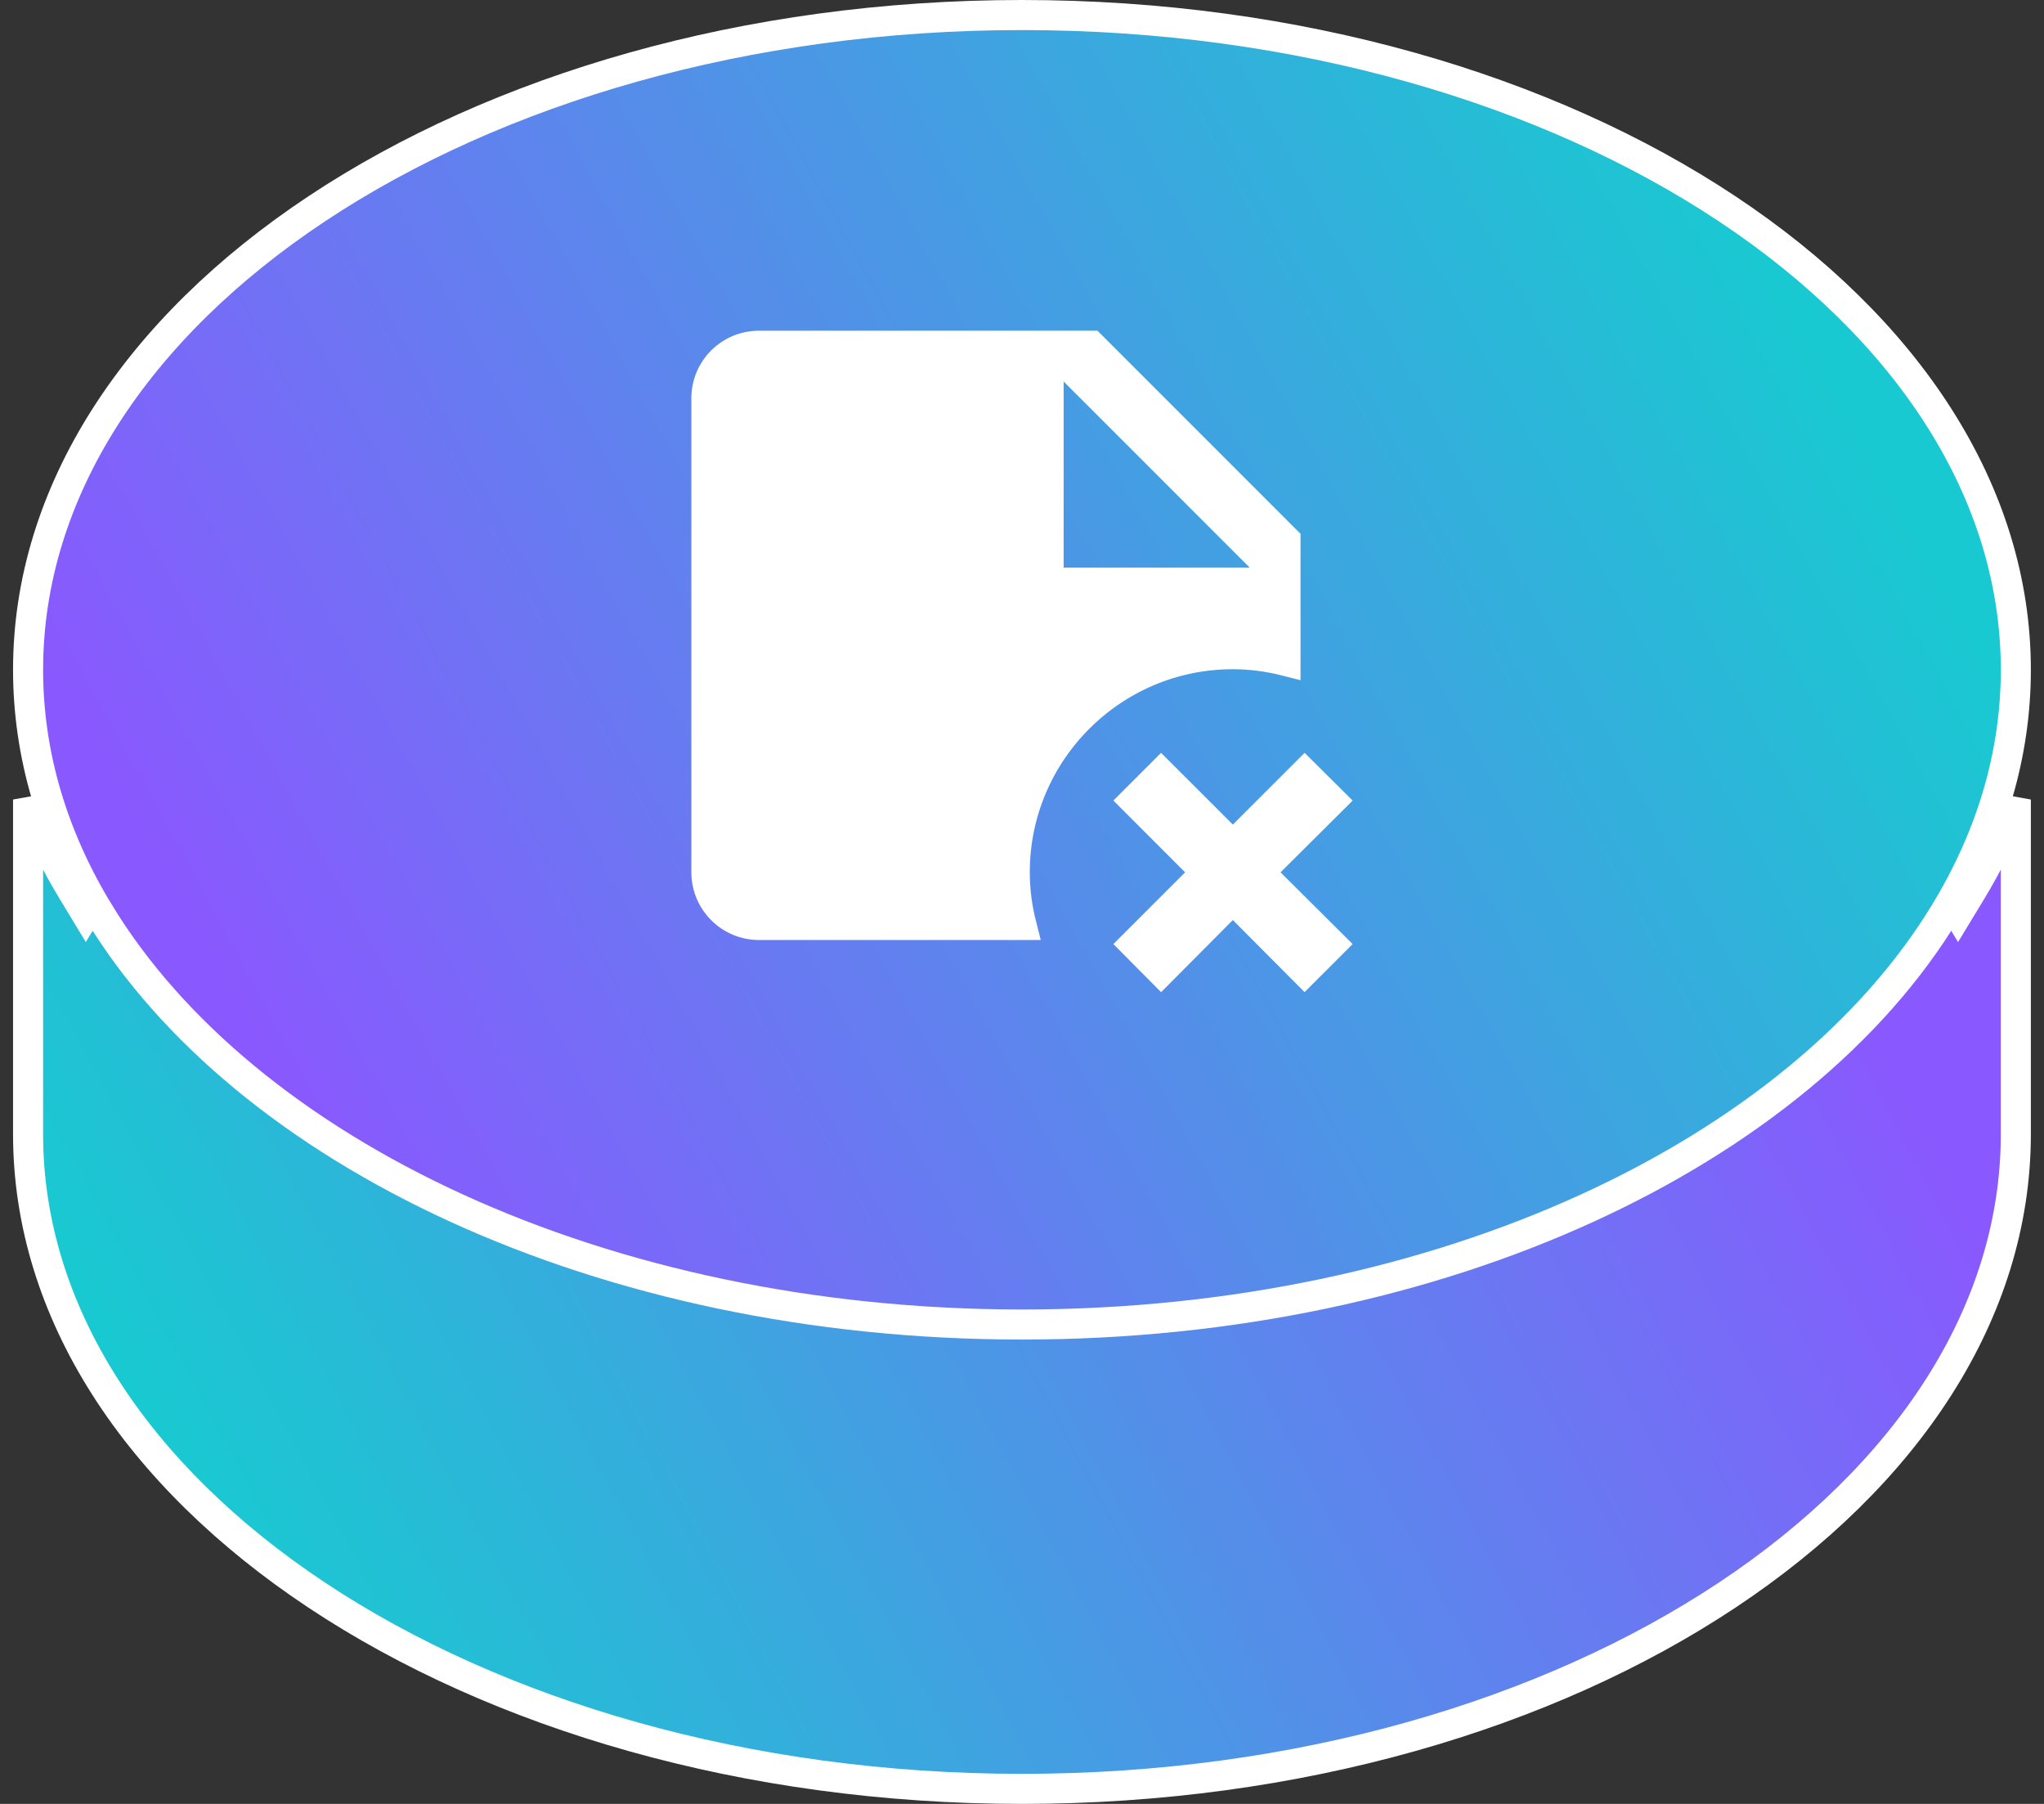
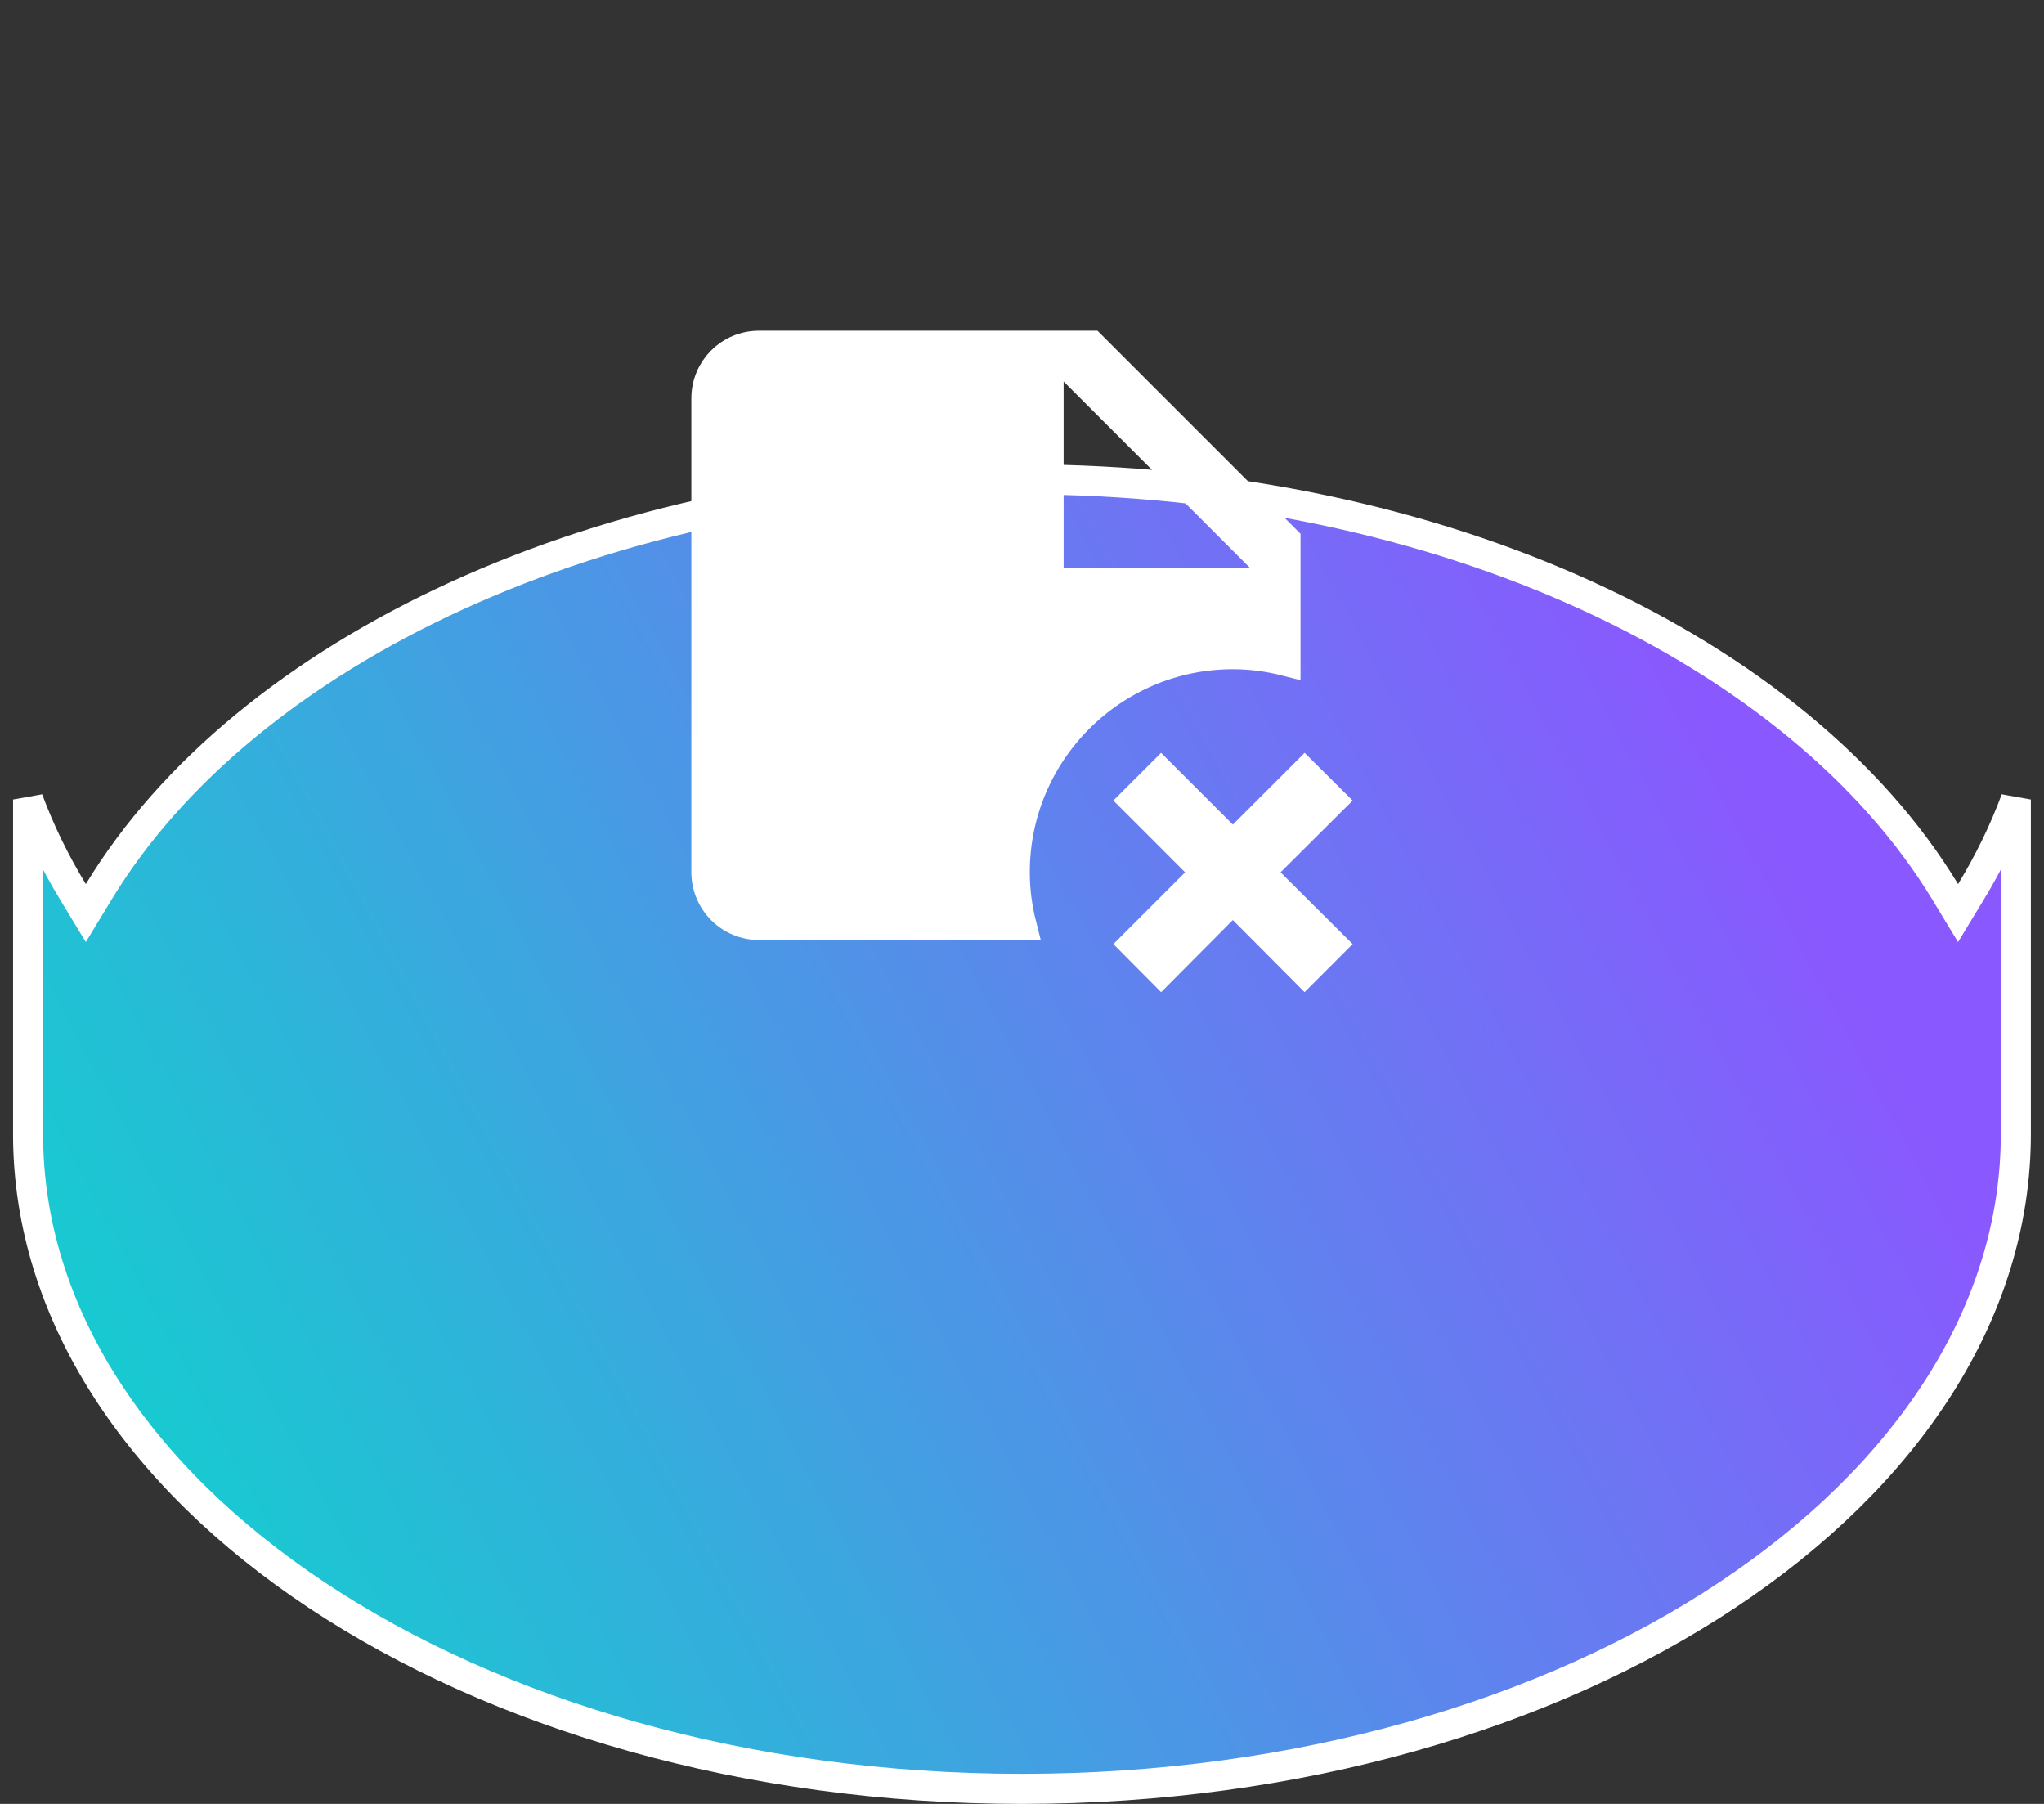
<svg xmlns="http://www.w3.org/2000/svg" width="68" height="60" viewBox="0 0 68 60" fill="none">
  <rect x="0" y="0" width="68" height="60" fill="#333333" stroke="none" />
  <path d="M2.428 29.665L2.855 30.37L3.283 29.665C8.124 21.679 19.998 15.945 33.998 15.945C47.998 15.945 59.872 21.679 64.714 29.665L65.141 30.37L65.569 29.665C66.17 28.675 66.671 27.649 67.063 26.593V37.723C67.063 43.654 63.44 49.086 57.455 53.058C51.474 57.028 43.182 59.5 33.998 59.5C24.814 59.5 16.523 57.028 10.541 53.058C4.556 49.086 0.934 43.654 0.934 37.723V26.593C1.325 27.649 1.826 28.675 2.428 29.665Z" fill="url(#paint0_linear_525_282)" stroke="url(#paint1_linear_525_282)" />
-   <path d="M64.714 30.335L64.714 30.335C59.872 38.321 47.998 44.055 33.998 44.055C19.998 44.055 8.124 38.321 3.283 30.335L3.282 30.335C1.762 27.832 0.934 25.117 0.934 22.277C0.934 16.346 4.556 10.914 10.541 6.942C16.523 2.972 24.814 0.5 33.998 0.5C43.182 0.5 51.474 2.972 57.455 6.942C63.44 10.914 67.063 16.346 67.063 22.277C67.063 25.117 66.234 27.832 64.714 30.335Z" fill="url(#paint2_linear_525_282)" stroke="url(#paint3_linear_525_282)" />
  <path d="M35.738 12.335L34.903 11.5H36.304L42.766 17.962V19.363L41.931 18.528L35.738 12.335ZM25.252 11.5H34.885V12.689V18.881V19.381H35.385H41.577H42.766V21.981C42.206 21.839 41.62 21.759 41.014 21.759C37.011 21.759 33.759 25.012 33.759 29.014C33.759 29.62 33.839 30.206 33.981 30.766H25.252C24.787 30.766 24.342 30.582 24.013 30.253C23.685 29.924 23.5 29.479 23.5 29.014V13.252C23.5 12.278 24.278 11.5 25.252 11.5ZM42.249 28.66L41.893 29.014L42.249 29.369L44.292 31.402L43.402 32.292L41.369 30.249L41.014 29.893L40.66 30.249L38.628 32.291L37.746 31.402L39.78 29.368L40.134 29.014L39.78 28.661L37.747 26.627L38.627 25.747L40.661 27.78L41.014 28.134L41.368 27.78L43.403 25.746L44.291 26.628L42.249 28.66Z" fill="url(#paint4_linear_525_282)" fillOpacity="0.9" stroke="url(#paint5_linear_525_282)" />
  <defs>
    <linearGradient id="paint0_linear_525_282" x1="5.998" y1="49" x2="56.358" y2="22.176" gradientUnits="userSpaceOnUse">
      <stop stop-color="#19C9D1" />
      <stop offset="1" stop-color="#8A58FF" />
    </linearGradient>
    <linearGradient id="paint1_linear_525_282" x1="33.68" y1="60.001" x2="34.538" y2="15.25" gradientUnits="userSpaceOnUse">
      <stop stop-color="white" />
      <stop offset="1" stop-color="white" stopOpacity="0" />
    </linearGradient>
    <linearGradient id="paint2_linear_525_282" x1="8.564" y1="35.566" x2="58.62" y2="8.093" gradientUnits="userSpaceOnUse">
      <stop stop-color="#8A58FF" />
      <stop offset="1" stop-color="#19C9D1" stopOpacity="0.7" />
    </linearGradient>
    <linearGradient id="paint3_linear_525_282" x1="33.68" y1="44.555" x2="34.538" y2="-0.196" gradientUnits="userSpaceOnUse">
      <stop stop-color="white" />
      <stop offset="1" stop-color="white" stopOpacity="0" />
    </linearGradient>
    <linearGradient id="paint4_linear_525_282" x1="45" y1="11.67" x2="23" y2="32.33" gradientUnits="userSpaceOnUse">
      <stop stop-color="white" stopOpacity="0.8" />
      <stop offset="1" stop-color="white" />
    </linearGradient>
    <linearGradient id="paint5_linear_525_282" x1="44.865" y1="11" x2="23.135" y2="33" gradientUnits="userSpaceOnUse">
      <stop stop-color="white" stopOpacity="0.5" />
      <stop offset="1" stop-color="white" />
    </linearGradient>
  </defs>
</svg>